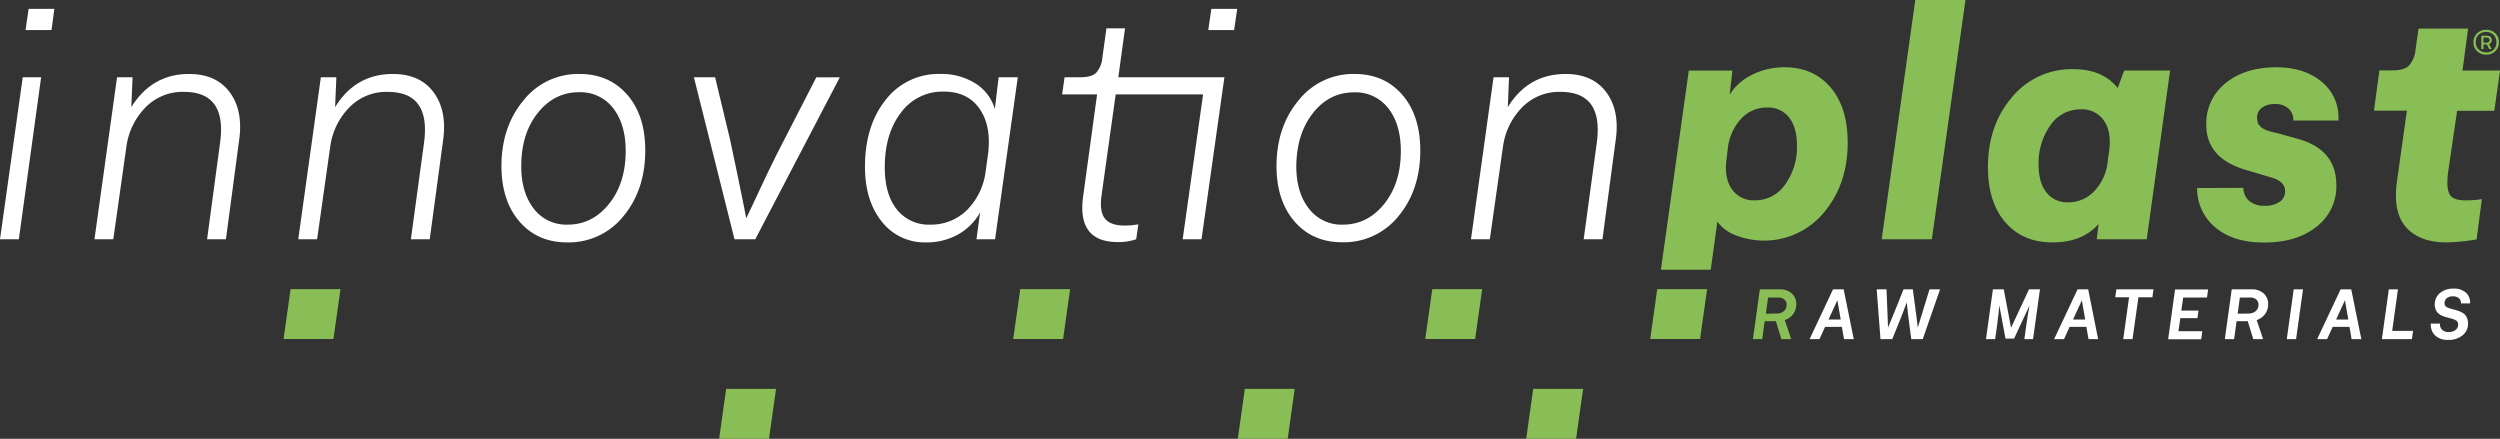
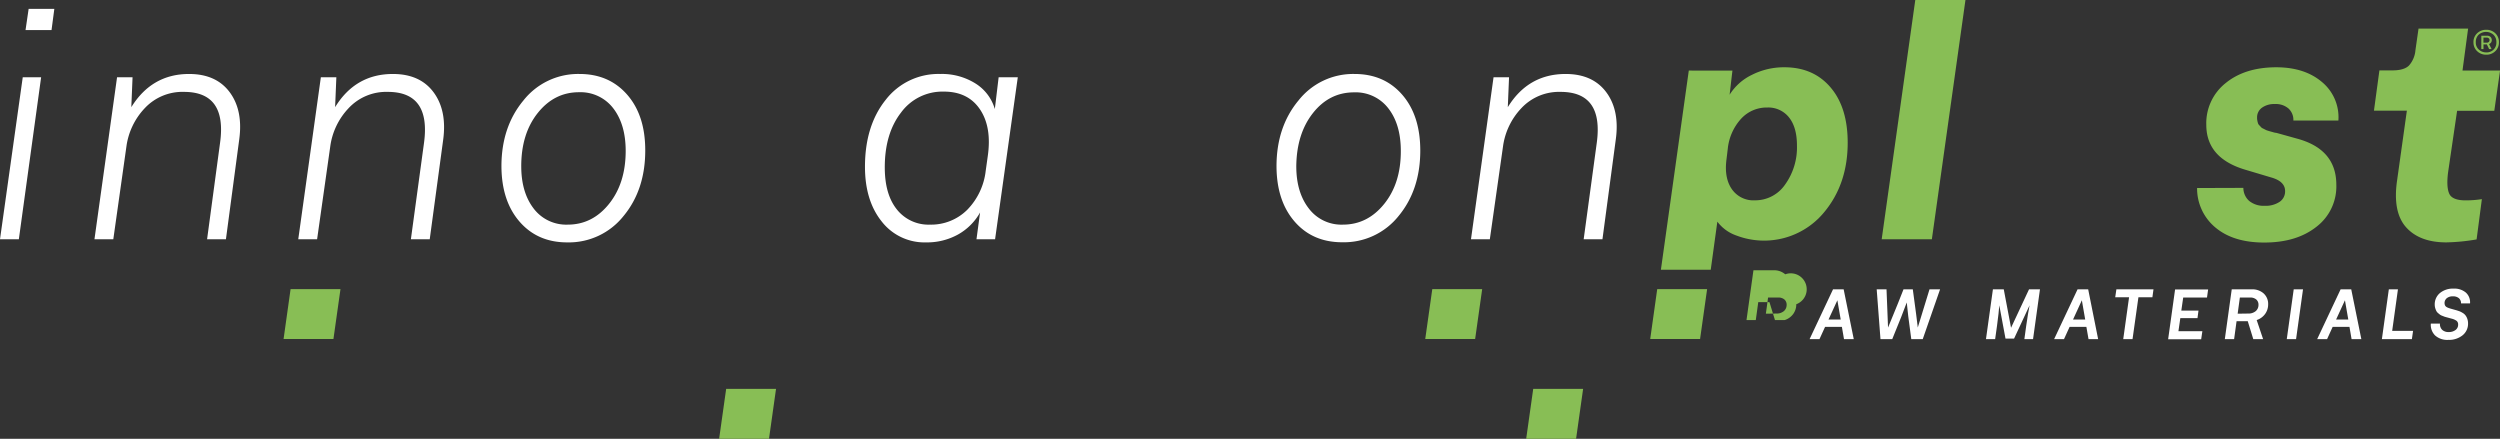
<svg xmlns="http://www.w3.org/2000/svg" viewBox="0 0 806.67 141.58">
  <rect x="0" y="0" width="806.67" height="141.58" fill="#333333" stroke="none" />
  <defs>
    <style>.cls-logow1{fill:#fff;}.cls-logow2{fill:#88be55;}.cls-logow3{fill:none;}</style>
  </defs>
  <g id="Livello_2" data-name="Livello 2">
    <g id="Livello_1-2" data-name="Livello 1">
      <path class="cls-logow1" d="M0,77.2,7.34,24.93h5.93L6.08,77.2ZM8.24,9.7l1-6.83h8.29l-.9,6.83Z" />
      <path class="cls-logow1" d="M30.48,77.2l7.29-52.27h5l-.4,9.65Q49,23.87,61,23.87q8.75,0,13.12,5.89t3.06,15.33L72.9,77.2H66.82L71,46.14Q73.3,29.65,59.38,29.65a16.62,16.62,0,0,0-12.67,5.26,22.29,22.29,0,0,0-5.93,12.44L36.56,77.2Z" />
      <path class="cls-logow1" d="M96.24,77.2l7.29-52.27h5l-.4,9.65q6.57-10.71,18.64-10.71,8.74,0,13.12,5.89T143,45.09L138.66,77.2h-6.08l4.23-31.06q2.25-16.49-11.67-16.49a16.58,16.58,0,0,0-12.66,5.26,22.23,22.23,0,0,0-5.93,12.44L102.32,77.2Z" />
      <path class="cls-logow1" d="M161.8,53.63q0-12.66,7.09-21.21A22.48,22.48,0,0,1,187,23.87q9.54,0,15.38,6.69t5.82,18q0,12.67-7,21.14A22.56,22.56,0,0,1,183,78.21q-9.54,0-15.35-6.69T161.8,53.63Zm6.39,0q0,8.44,4,13.65a13.17,13.17,0,0,0,11,5.2q7.95,0,13.32-6.69t5.38-17.09q0-8.54-4-13.74a13.29,13.29,0,0,0-11.09-5.2q-7.93,0-13.27,6.68T168.19,53.63Z" />
-       <path class="cls-logow1" d="M230.74,24.93,235.56,45c.54,2.41,1.23,5.71,2.09,9.9s1.6,7.82,2.23,10.9l.91,4.63,2-4.22q1.75-3.83,4.7-10t5.6-11.2l10.31-20.06h7.58L243.7,77.2H237L223.9,24.93Z" />
      <path class="cls-logow1" d="M322.23,24.93h6.18L321.08,77.2h-6l1.16-8.64a18.5,18.5,0,0,1-7.09,7.09,20.6,20.6,0,0,1-10.3,2.56,17.48,17.48,0,0,1-14.35-6.74q-5.4-6.73-5.4-17.64,0-13.26,6.68-21.61a21.46,21.46,0,0,1,17.59-8.35,20.37,20.37,0,0,1,11.36,3.05A14.48,14.48,0,0,1,321,35.18Zm-3.52,25.53q1.37-9.43-2.51-15.18t-11.71-5.72a16.54,16.54,0,0,0-13.77,6.78q-5.24,6.78-5.23,17.69,0,8.74,3.94,13.6a13,13,0,0,0,10.63,4.85,16.5,16.5,0,0,0,12-4.75,21.42,21.42,0,0,0,6-12.64Z" />
-       <path class="cls-logow1" d="M395.08,24.93,387.69,77.2h-6.08l6.59-46.74H360l-4.52,32.22q-.81,5.48,1,7.79c1.19,1.54,3.32,2.31,6.41,2.31a23,23,0,0,0,4.42-.4l-.7,4.82a17.52,17.52,0,0,1-5.89.91q-13.36,0-11.2-14.93L354,30.46H342.71l.8-5.53h5c2.48,0,4.21-.48,5.2-1.46a8.54,8.54,0,0,0,2-4.92l1.3-9.4h6l-2.16,15.78ZM390.86,2.87h8.35l-1,6.83h-8.34Z" />
      <path class="cls-logow1" d="M411.89,53.63q0-12.66,7.09-21.21a22.45,22.45,0,0,1,18.09-8.55q9.56,0,15.38,6.69t5.83,18q0,12.67-7,21.14a22.57,22.57,0,0,1-18.2,8.47q-9.56,0-15.36-6.69T411.89,53.63Zm6.38,0q0,8.44,4.05,13.65a13.17,13.17,0,0,0,11,5.2q7.93,0,13.32-6.69T452,48.7Q452,40.16,448,35a13.27,13.27,0,0,0-11.08-5.2q-8,0-13.27,6.68T418.27,53.63Z" />
      <path class="cls-logow1" d="M474.64,77.2l7.28-52.27h5l-.4,9.65q6.58-10.71,18.65-10.71,8.74,0,13.12,5.89t3.06,15.33L517.06,77.2H511l4.22-31.06q2.26-16.49-11.66-16.49a16.62,16.62,0,0,0-12.67,5.26,22.29,22.29,0,0,0-5.93,12.44L480.72,77.2Z" />
      <path class="cls-logow2" d="M607.16,77.2,618,0h16.19L623.35,77.2Z" />
-       <path class="cls-logow2" d="M685.39,22.77h14.83L692.68,77.2H676.55l.6-4.92q-5.32,6-15,5.93-9.45,0-15.08-6.48t-5.63-17.8q0-13.47,7.74-22.54A24.92,24.92,0,0,1,669,22.32q9.45,0,14.32,6.08ZM680.57,48.6q.79-6.08-1.71-9.7a8.53,8.53,0,0,0-7.49-3.62,11.64,11.64,0,0,0-9.78,5.16,20.79,20.79,0,0,0-3.79,12.69c0,3.92.85,6.93,2.56,9a8.41,8.41,0,0,0,6.89,3.16,11.52,11.52,0,0,0,8.59-3.69,16.33,16.33,0,0,0,4.28-9.78Z" />
      <path class="cls-logow2" d="M723.86,60.62a5.64,5.64,0,0,0,1.89,4.22,7.34,7.34,0,0,0,5,1.56,8.06,8.06,0,0,0,4.82-1.28,4.07,4.07,0,0,0,1.76-3.45q0-3.16-4.52-4.42l-8.24-2.46Q711.9,51.07,711.9,40.26a16.53,16.53,0,0,1,6.23-13.44q6.24-5.1,16.34-5.11,9.15,0,14.75,4.75a14.73,14.73,0,0,1,5.3,12.44H740A5,5,0,0,0,738.41,35a6.28,6.28,0,0,0-4.4-1.43,6.73,6.73,0,0,0-4.14,1.18A3.8,3.8,0,0,0,728.29,38a4.13,4.13,0,0,0,.1,1,6.22,6.22,0,0,0,.2.78,1.55,1.55,0,0,0,.45.68c.23.24.4.42.5.55a1.89,1.89,0,0,0,.68.46l.73.37a3.6,3.6,0,0,0,.83.33c.42.14.69.22.83.25l.9.25a4,4,0,0,0,1,.2l6.68,1.86q12.68,3.42,12.67,14.93a16.37,16.37,0,0,1-6.43,13.52q-6.43,5.09-16.84,5.08-9.9,0-15.66-4.78a16.36,16.36,0,0,1-6-12.81Z" />
      <path class="cls-logow2" d="M789.37,78.21q-8.64,0-13-4.88t-2.92-15l3.17-22.62H766l1.76-13H772q3.71,0,5.3-1.56a8.52,8.52,0,0,0,2.08-4.92l1-7h16l-1.81,13.52h12.12l-1.86,13h-12l-2.91,19.85q-.6,4.72.37,6.89t5.31,2.16a32.15,32.15,0,0,0,5.22-.4l-1.7,13A64.53,64.53,0,0,1,789.37,78.21Z" />
      <polygon class="cls-logow2" points="508.55 141.58 492.45 141.58 494.72 125.48 510.82 125.48 508.55 141.58" />
      <polygon class="cls-logow2" points="548.56 109.39 532.47 109.39 534.73 93.3 550.83 93.3 548.56 109.39" />
      <polygon class="cls-logow2" points="107.59 109.39 91.5 109.39 93.76 93.3 109.86 93.3 107.59 109.39" />
      <polygon class="cls-logow2" points="248.13 141.58 232.04 141.58 234.31 125.48 250.4 125.48 248.13 141.58" />
-       <polygon class="cls-logow2" points="343.03 109.39 326.93 109.39 329.2 93.3 345.29 93.3 343.03 109.39" />
-       <polygon class="cls-logow2" points="415.5 141.58 399.4 141.58 401.67 125.48 417.76 125.48 415.5 141.58" />
      <polygon class="cls-logow2" points="475.98 109.39 459.88 109.39 462.15 93.3 478.25 93.3 475.98 109.39" />
-       <path class="cls-logow2" d="M579.6,98.17a5.2,5.2,0,0,1-1,3.16,5.45,5.45,0,0,1-2.71,1.94l2.07,6.15h-3.17l-1.77-5.78h-3.62l-.79,5.78h-3l2.24-16.06h6.42a5.46,5.46,0,0,1,3.84,1.3A4.5,4.5,0,0,1,579.6,98.17Zm-6.45,3a3.56,3.56,0,0,0,2.44-.78,2.58,2.58,0,0,0,.9-2,2.21,2.21,0,0,0-.74-1.77,3,3,0,0,0-2-.62H570.5l-.71,5.22Z" />
+       <path class="cls-logow2" d="M579.6,98.17a5.2,5.2,0,0,1-1,3.16,5.45,5.45,0,0,1-2.71,1.94h-3.17l-1.77-5.78h-3.62l-.79,5.78h-3l2.24-16.06h6.42a5.46,5.46,0,0,1,3.84,1.3A4.5,4.5,0,0,1,579.6,98.17Zm-6.45,3a3.56,3.56,0,0,0,2.44-.78,2.58,2.58,0,0,0,.9-2,2.21,2.21,0,0,0-.74-1.77,3,3,0,0,0-2-.62H570.5l-.71,5.22Z" />
      <path class="cls-logow1" d="M595,109.42l-.68-3.94h-5.43l-1.8,3.94h-3.19l7.56-16.06h3.43l3.26,16.06Zm-5-6.31h3.94l-1.08-6.22Z" />
      <path class="cls-logow1" d="M605.55,93.36h3.17l.49,12.34,1.74-4.24q1.31-3.13,3.25-8.1h3q1.31,9.57,1.61,12.32l3.78-12.32H626l-5.59,16.06h-3.7q-1.23-8.9-1.46-11.83c-.85,2.35-2.4,6.3-4.68,11.83h-3.8Z" />
      <path class="cls-logow1" d="M640.81,109.42l2.24-16.06h3.5l2.35,12.41,5.8-12.41h3.53L656,109.42H653.2l.59-4.27c.41-2.9.78-5.11,1.09-6.63l-5,10.73h-2.77l-2-10.73q-.14,2.13-.74,6.63l-.6,4.27Z" />
      <path class="cls-logow1" d="M673.9,109.42l-.69-3.94h-5.42l-1.8,3.94H662.8l7.56-16.06h3.43L677,109.42Zm-5-6.31h3.93l-1.08-6.22Z" />
      <path class="cls-logow1" d="M694.86,93.36l-.35,2.56H690l-1.9,13.5h-3l1.88-13.5h-4.47l.38-2.56Z" />
      <path class="cls-logow1" d="M712.13,96h-7.68l-.61,4.23h5.54l-.32,2.43h-5.54l-.61,4.21h7.72l-.38,2.59H699.59l2.24-16.06h10.66Z" />
      <path class="cls-logow1" d="M731.86,98.17a5.21,5.21,0,0,1-1,3.16,5.42,5.42,0,0,1-2.7,1.94l2.07,6.15h-3.17l-1.78-5.78h-3.61l-.79,5.78h-3l2.23-16.06h6.43a5.46,5.46,0,0,1,3.84,1.3A4.53,4.53,0,0,1,731.86,98.17Zm-6.45,3a3.59,3.59,0,0,0,2.44-.78,2.6,2.6,0,0,0,.89-2,2.2,2.2,0,0,0-.73-1.77,3,3,0,0,0-2-.62h-3.28l-.71,5.22Z" />
      <path class="cls-logow1" d="M740.87,109.42h-3l2.24-16.06h3Z" />
      <path class="cls-logow1" d="M758.78,109.42l-.68-3.94h-5.43l-1.79,3.94h-3.2l7.56-16.06h3.43l3.26,16.06Zm-5-6.31h3.94l-1.08-6.22Z" />
      <path class="cls-logow1" d="M771.88,106.76h6.74l-.38,2.66h-9.68l2.24-16.06h2.94Z" />
      <path class="cls-logow1" d="M784.35,104.42h2.95a2.52,2.52,0,0,0,.71,2,2.91,2.91,0,0,0,2.1.72,3.48,3.48,0,0,0,2.19-.65,2.07,2.07,0,0,0,.86-1.74,1.48,1.48,0,0,0-.48-1.21,4.37,4.37,0,0,0-1.42-.67l-2.1-.57a4,4,0,0,1-.51-.16l-.6-.24a2.9,2.9,0,0,1-.71-.35c-.15-.11-.36-.27-.62-.5a2.27,2.27,0,0,1-.58-.69,5.39,5.39,0,0,1-.36-.91,4.12,4.12,0,0,1-.17-1.19,4.71,4.71,0,0,1,1.66-3.69,6.5,6.5,0,0,1,4.41-1.44,5.68,5.68,0,0,1,4,1.3A4.2,4.2,0,0,1,797,97.9h-2.9a2.16,2.16,0,0,0-.68-1.67,2.82,2.82,0,0,0-1.91-.61,3,3,0,0,0-2,.59,2,2,0,0,0-.58,2.32,1.31,1.31,0,0,0,.49.53,3.67,3.67,0,0,0,.57.28c.17.06.39.14.69.23l2.09.59.83.28a5.5,5.5,0,0,1,.91.46,3.23,3.23,0,0,1,.93.74,3.75,3.75,0,0,1,.64,1.12,4.42,4.42,0,0,1,.28,1.59,4.75,4.75,0,0,1-1.79,3.86,7,7,0,0,1-4.59,1.46,5.88,5.88,0,0,1-4.25-1.43A4.82,4.82,0,0,1,784.35,104.42Z" />
      <path class="cls-logow3" d="M570.25,34.68a11.21,11.21,0,0,0-8.49,3.67,16.94,16.94,0,0,0-4.27,9.7l-.4,3.32q-.81,6,1.7,9.62a8.46,8.46,0,0,0,7.44,3.65,11.68,11.68,0,0,0,9.78-5.1A20.51,20.51,0,0,0,579.81,47q0-5.88-2.57-9.08A8.51,8.51,0,0,0,570.25,34.68Z" />
      <path class="cls-logow2" d="M590.66,28.2q-5.53-6.49-14.88-6.49a22.82,22.82,0,0,0-10.45,2.42,17.34,17.34,0,0,0-7.24,6.43l.91-7.79H544.92l-9,64.26H552l2.13-15.51A13,13,0,0,0,560.3,76a25.07,25.07,0,0,0,28.27-7.49q7.62-9.12,7.62-22.49Q596.19,34.68,590.66,28.2ZM576,59.54a11.68,11.68,0,0,1-9.78,5.1A8.46,8.46,0,0,1,558.79,61q-2.5-3.63-1.7-9.62l.4-3.32a16.94,16.94,0,0,1,4.27-9.7,11.21,11.21,0,0,1,8.49-3.67,8.51,8.51,0,0,1,7,3.19q2.57,3.2,2.57,9.08A20.51,20.51,0,0,1,576,59.54Z" />
      <path class="cls-logow2" d="M802.22,17.65a4.08,4.08,0,0,1-2.92-1.13,3.84,3.84,0,0,1-1.19-2.89,3.8,3.8,0,0,1,1.19-2.9,4.1,4.1,0,0,1,2.92-1.12,4.06,4.06,0,0,1,2.93,1.12,3.82,3.82,0,0,1,1.17,2.9,3.81,3.81,0,0,1-1.18,2.89A4,4,0,0,1,802.22,17.65Zm0-.74a3.11,3.11,0,0,0,3.28-3.28,3.16,3.16,0,0,0-.95-2.43,3.6,3.6,0,0,0-4.77,0,3.23,3.23,0,0,0-.92,2.41,3,3,0,0,0,1,2.4A3.43,3.43,0,0,0,802.25,16.91Zm-1.58-1.07V11.52h1.89a1.51,1.51,0,0,1,1.06.38,1.32,1.32,0,0,1,.42,1,1.27,1.27,0,0,1-.88,1.3l.82,1.63h-.79l-.74-1.51h-1.08v1.51Zm.69-2.07h1.09a.86.86,0,0,0,.64-.24.78.78,0,0,0,.24-.59.71.71,0,0,0-.26-.58.91.91,0,0,0-.62-.23h-1.09Z" />
    </g>
  </g>
</svg>